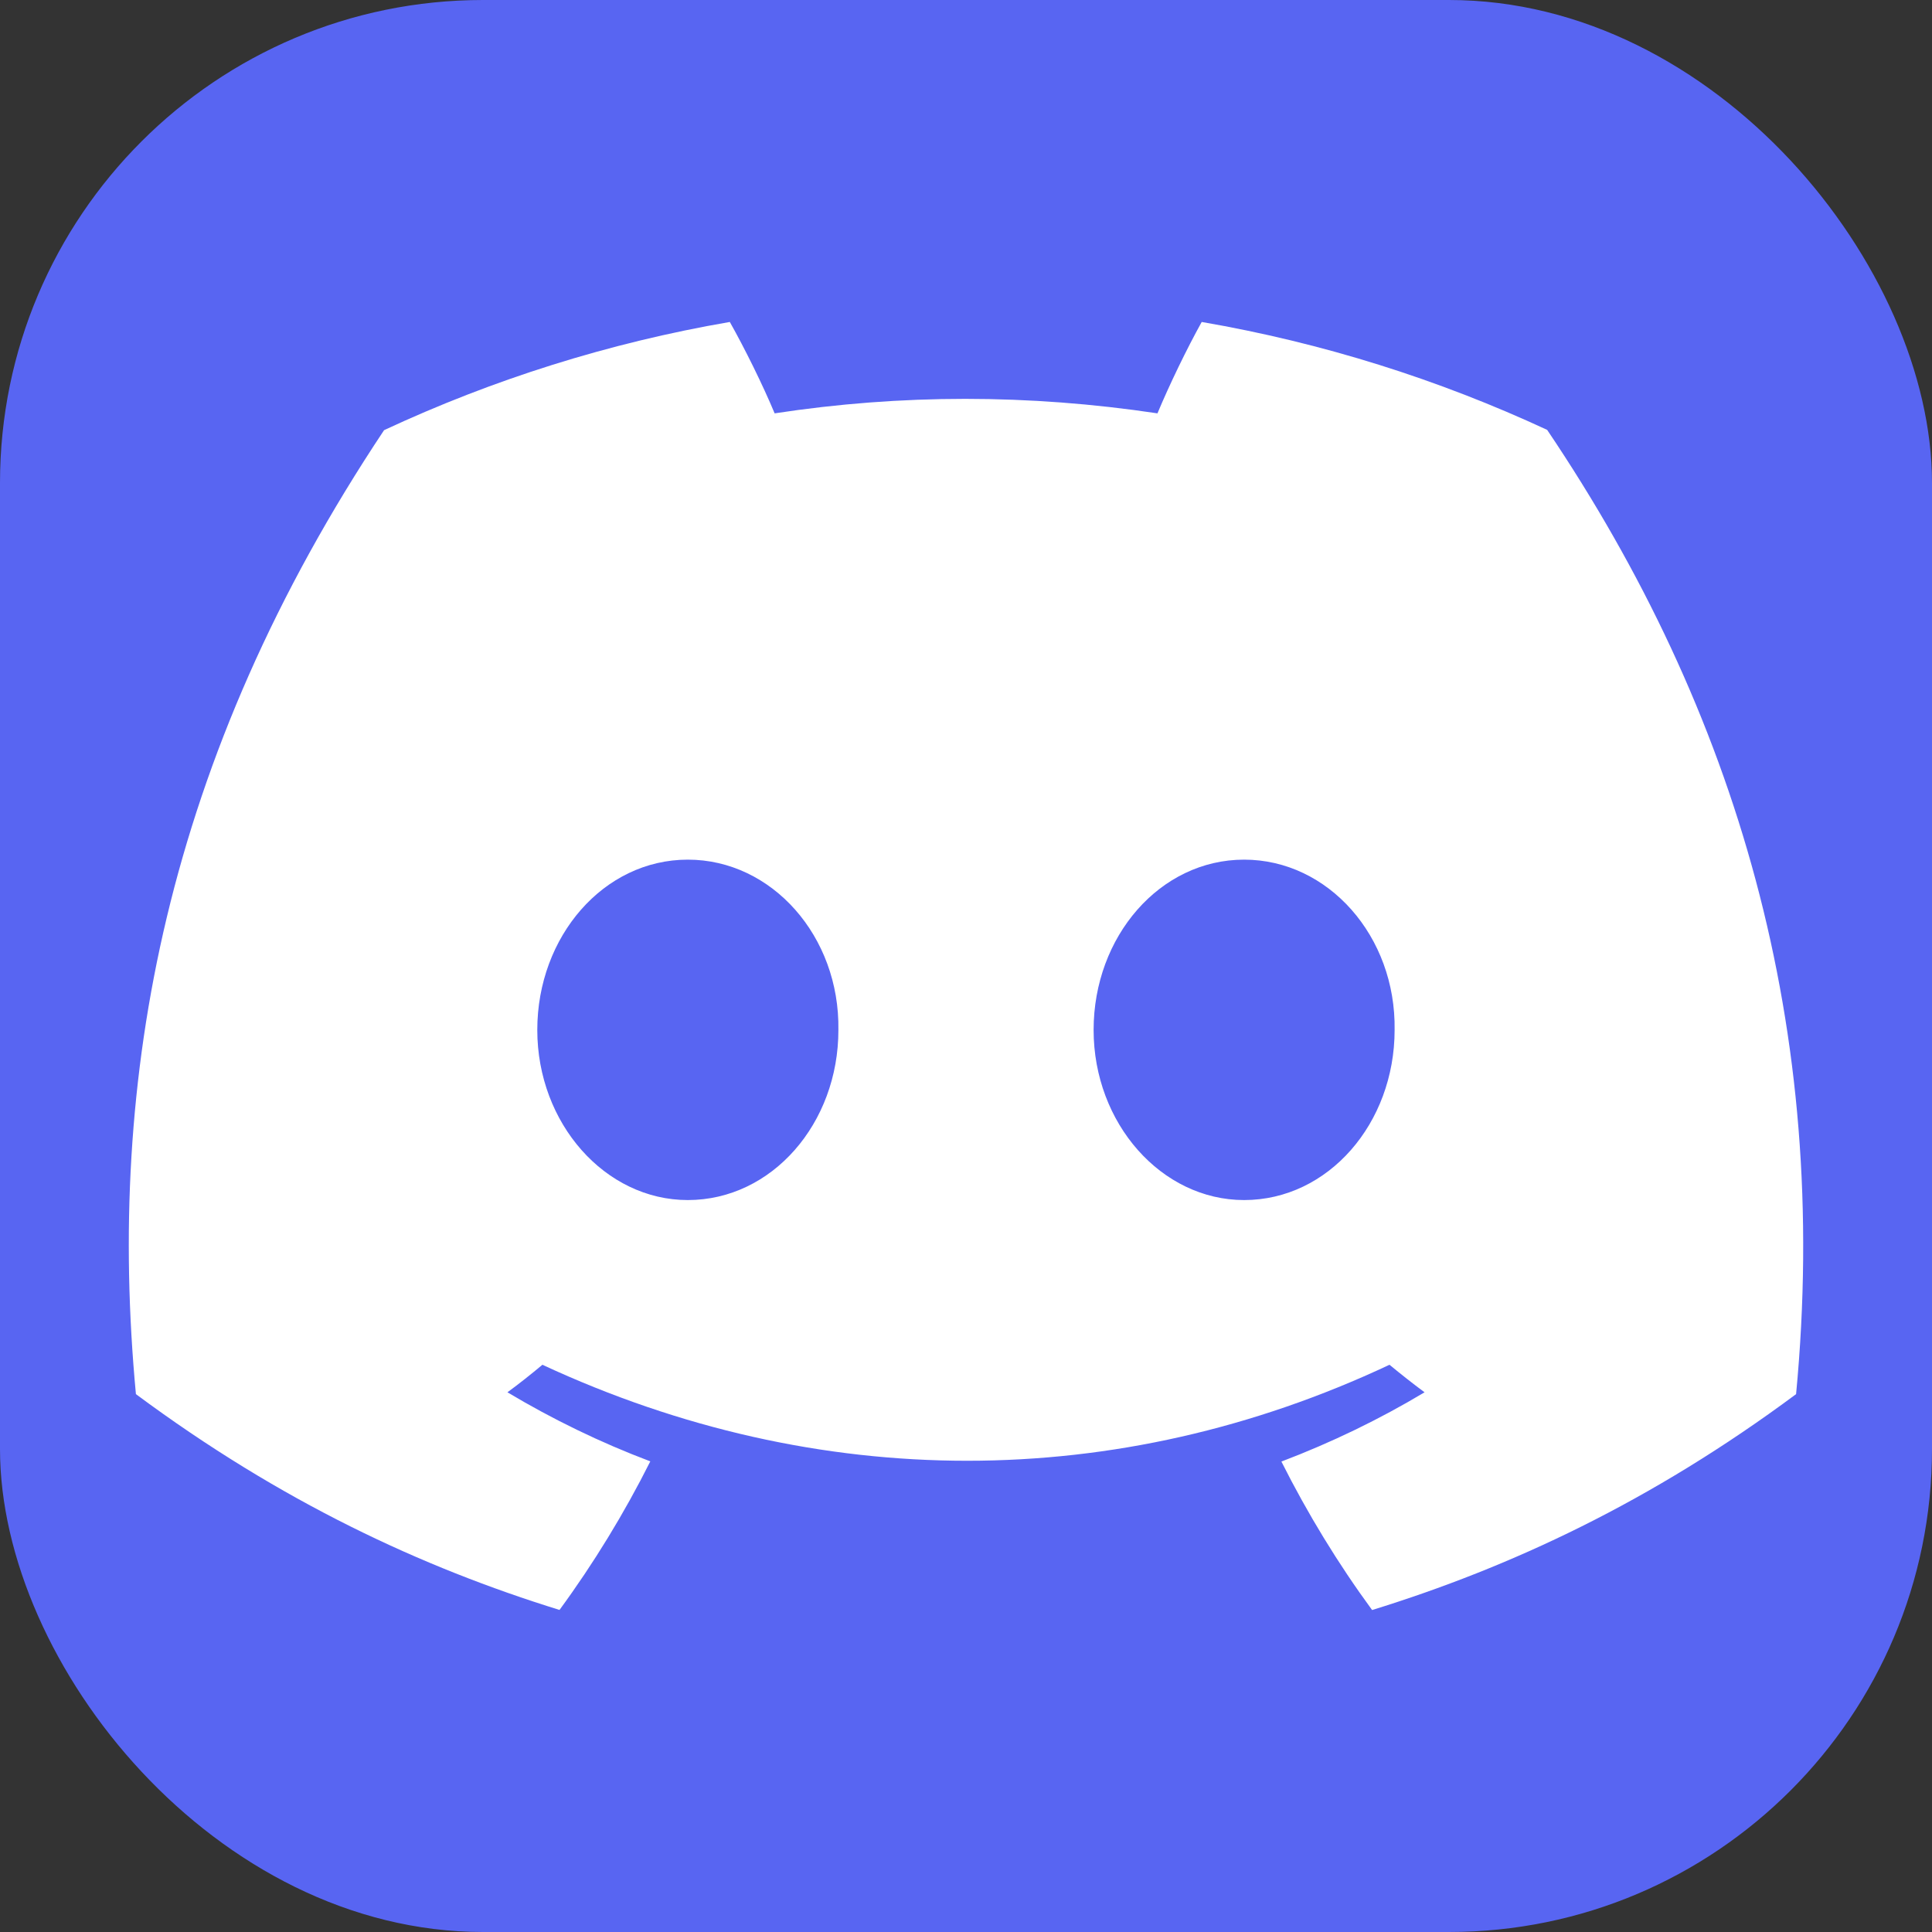
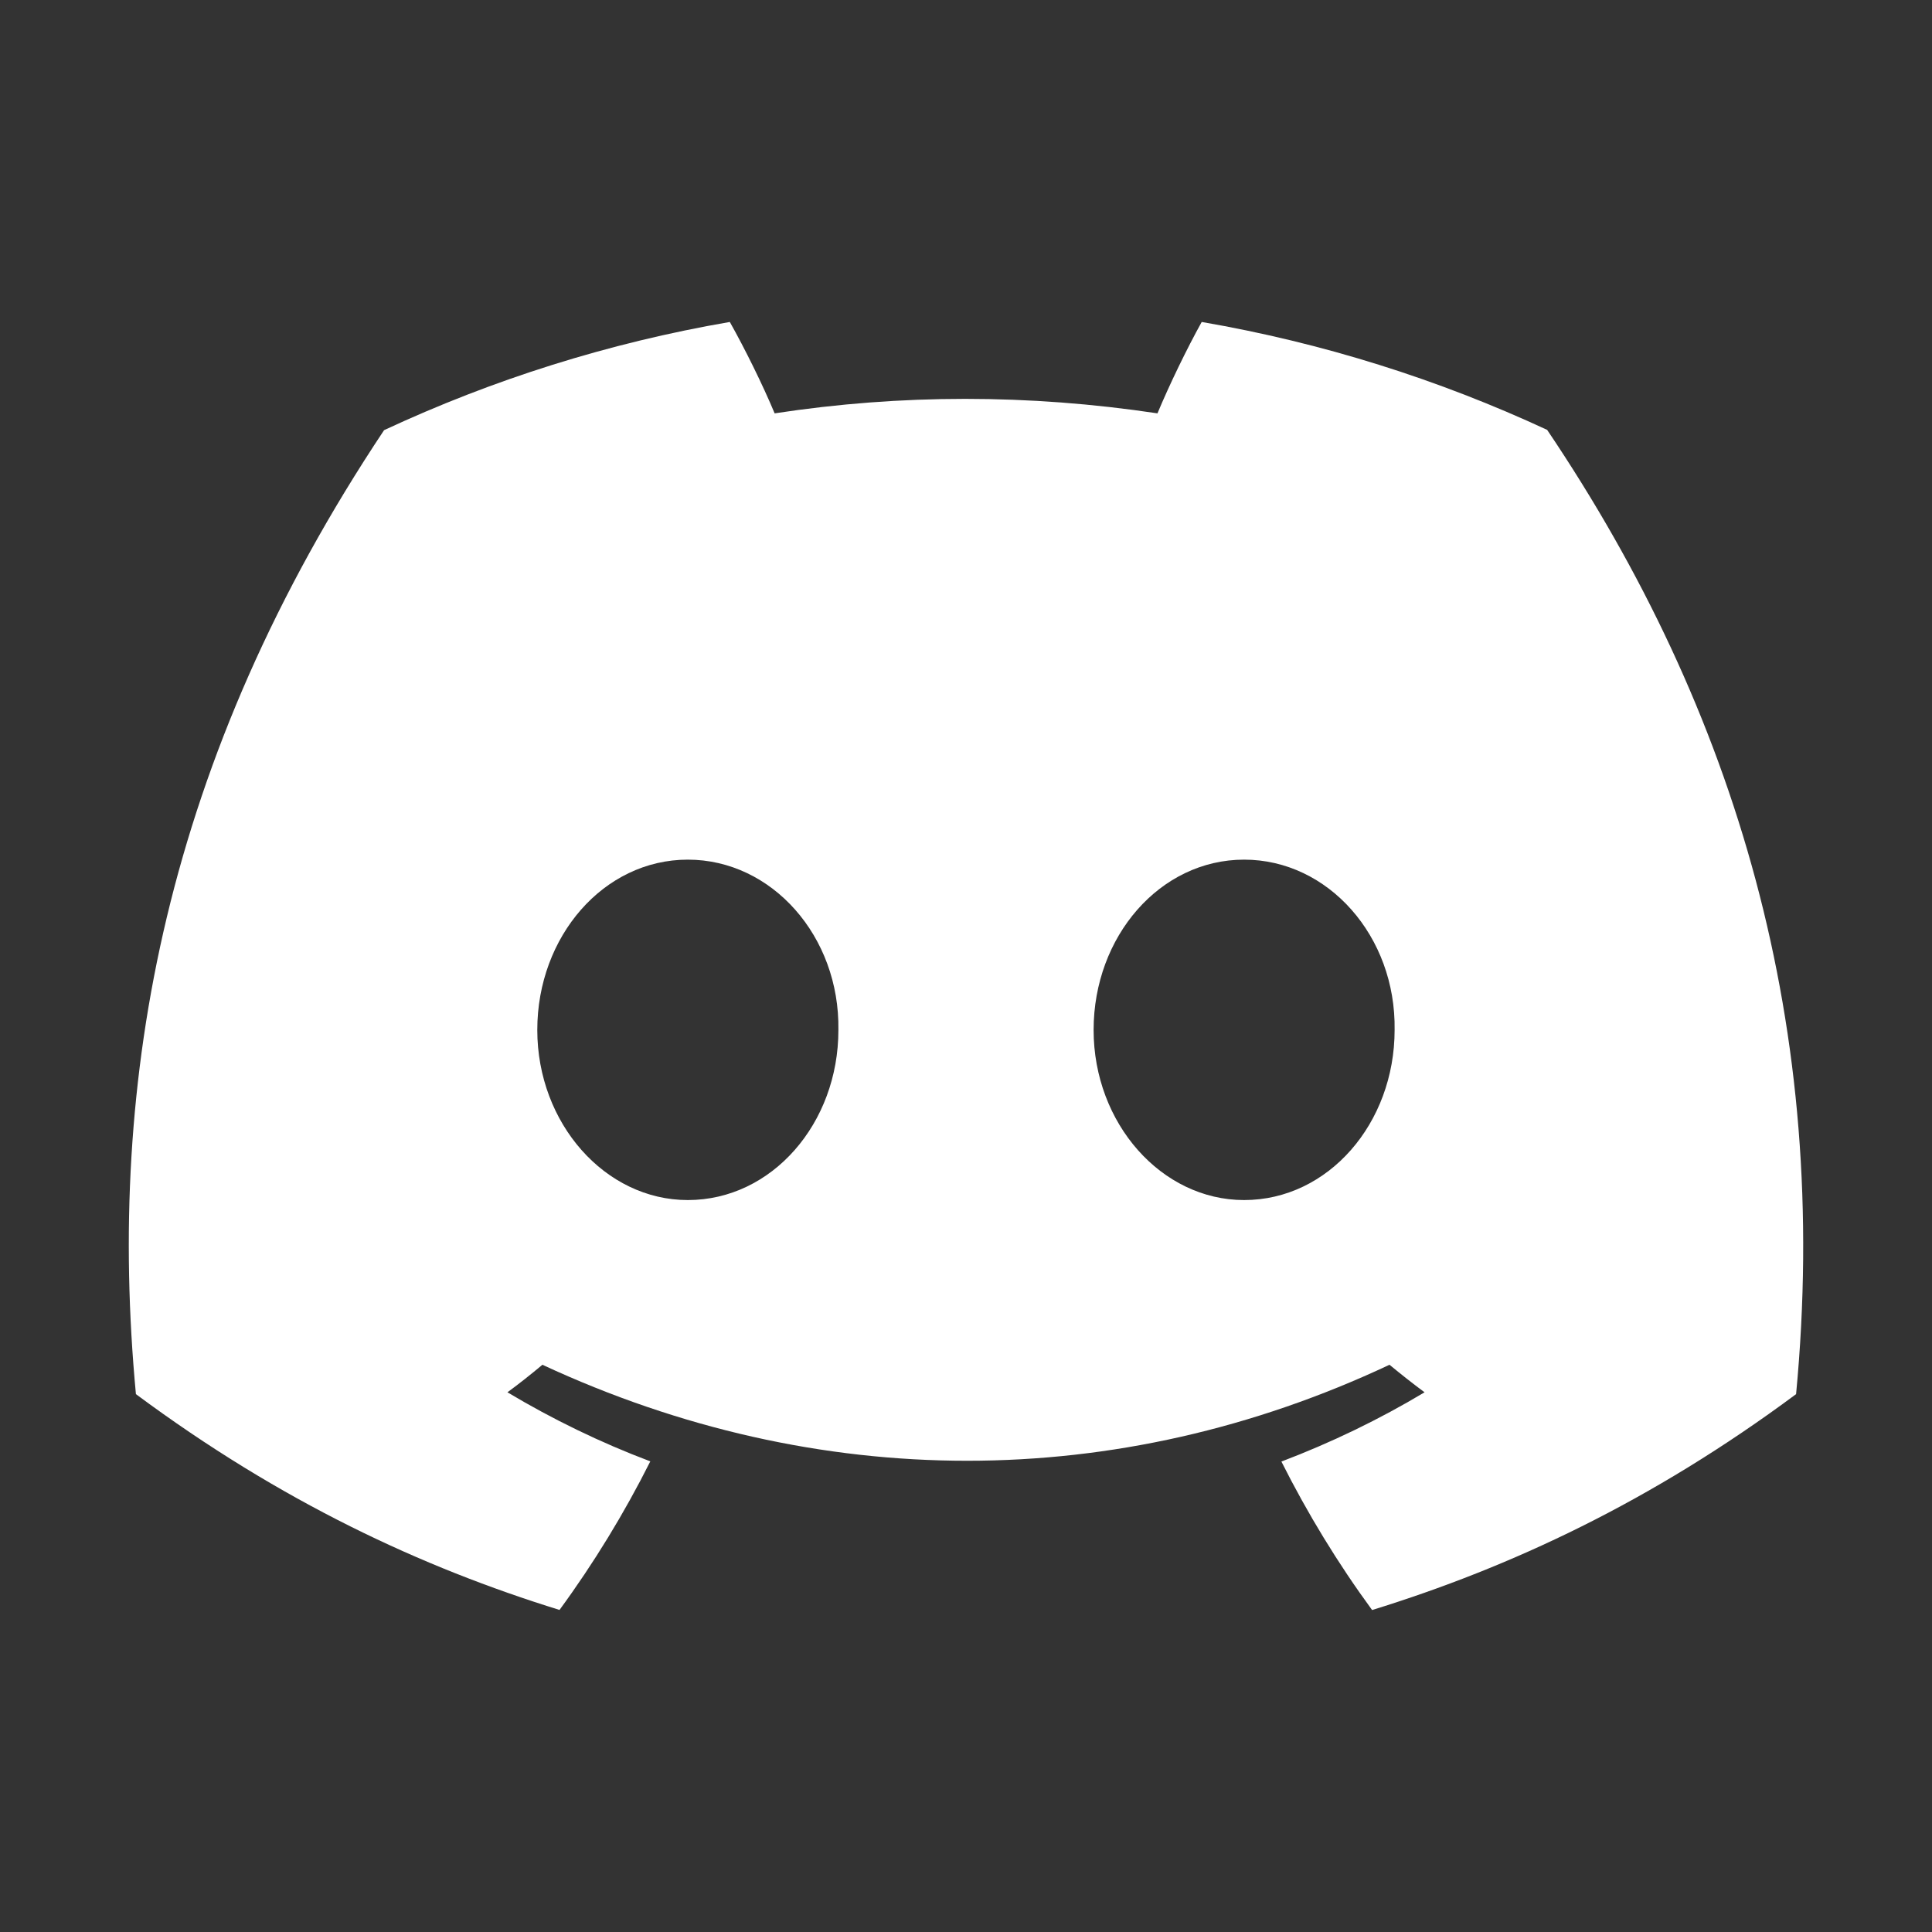
<svg xmlns="http://www.w3.org/2000/svg" width="20" height="20" viewBox="0 0 20 20" fill="none">
  <rect x="0" y="0" width="20" height="20" fill="#333333" stroke="none" />
-   <rect width="20" height="20" rx="5" fill="#5865F2" />
  <path d="M16.016 4.45C14.894 3.929 13.694 3.549 12.44 3.333C12.286 3.61 12.106 3.982 11.982 4.279C10.649 4.079 9.328 4.079 8.019 4.279C7.895 3.982 7.711 3.61 7.555 3.333C6.3 3.549 5.098 3.93 3.976 4.453C1.713 7.851 1.1 11.165 1.407 14.432C2.908 15.546 4.362 16.223 5.792 16.666C6.146 16.183 6.46 15.669 6.732 15.128C6.215 14.933 5.72 14.692 5.253 14.413C5.377 14.322 5.498 14.226 5.615 14.128C8.467 15.453 11.566 15.453 14.384 14.128C14.503 14.226 14.624 14.322 14.747 14.413C14.278 14.694 13.781 14.934 13.265 15.13C13.536 15.669 13.85 16.184 14.204 16.667C15.636 16.224 17.092 15.547 18.593 14.432C18.953 10.645 17.978 7.361 16.016 4.45ZM7.12 12.423C6.264 12.423 5.562 11.629 5.562 10.662C5.562 9.694 6.249 8.899 7.12 8.899C7.991 8.899 8.694 9.693 8.679 10.662C8.68 11.629 7.991 12.423 7.12 12.423ZM12.879 12.423C12.023 12.423 11.321 11.629 11.321 10.662C11.321 9.694 12.008 8.899 12.879 8.899C13.75 8.899 14.452 9.693 14.437 10.662C14.437 11.629 13.75 12.423 12.879 12.423Z" fill="white" />
</svg>